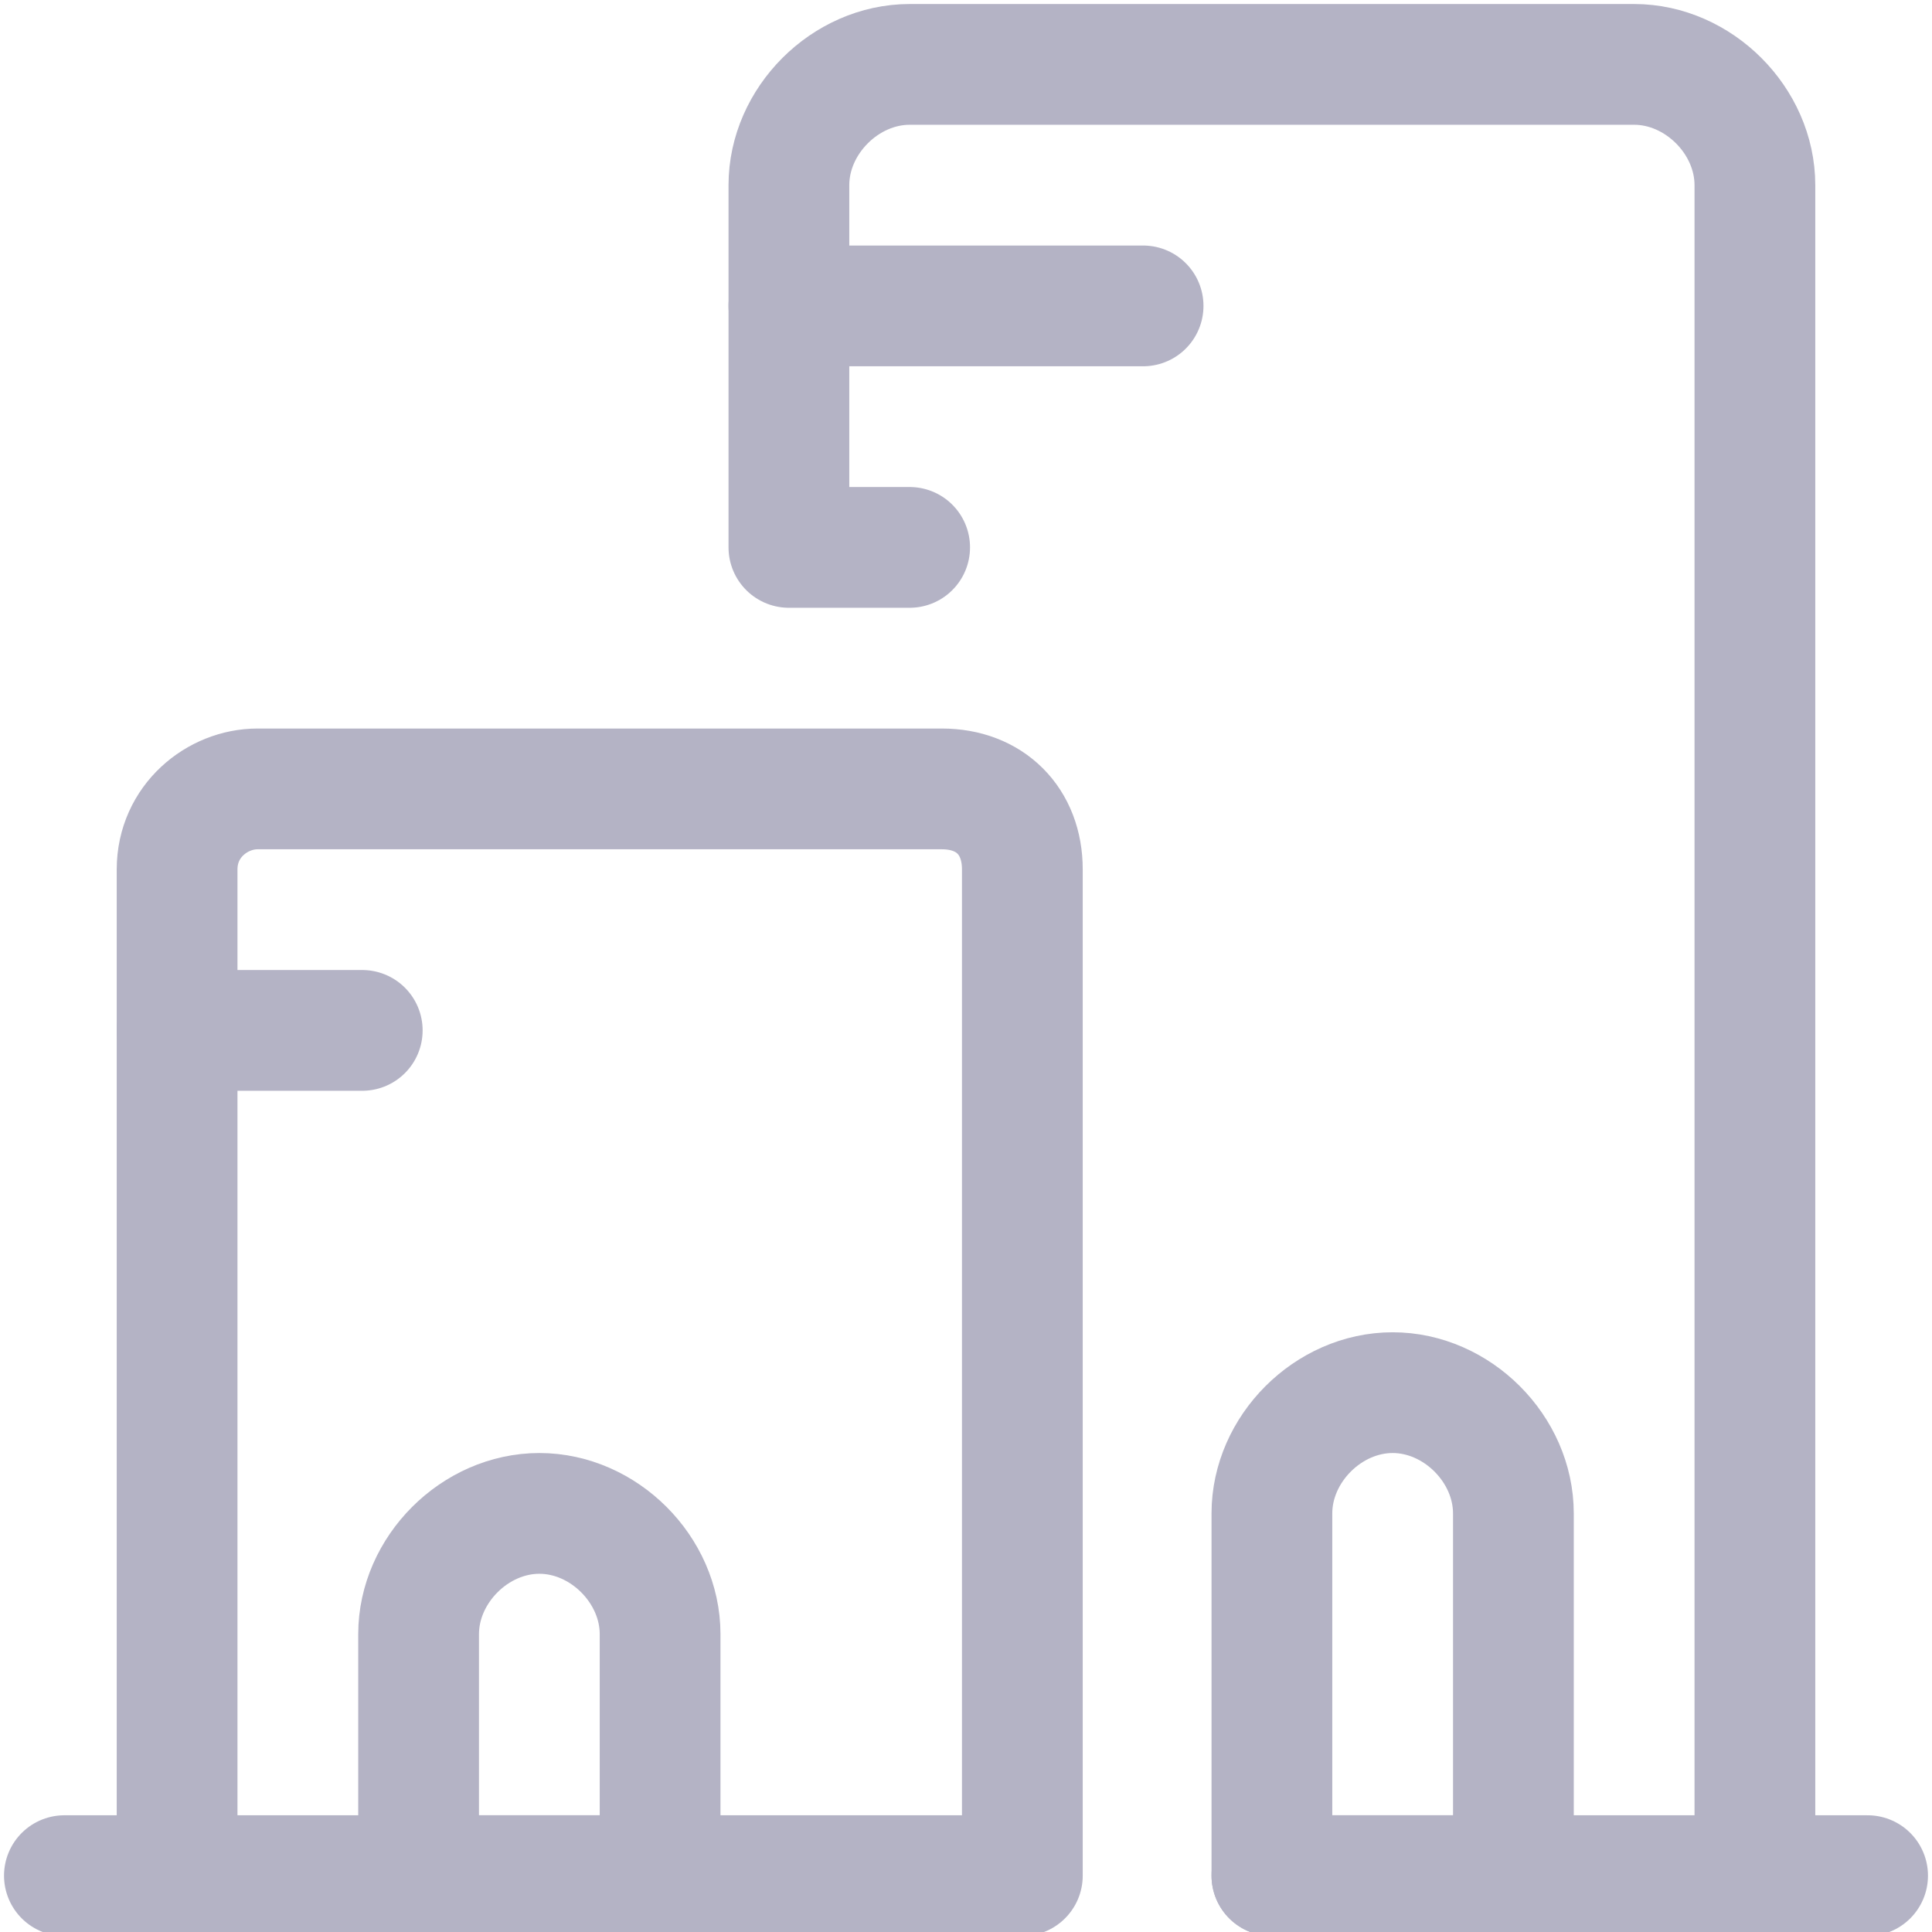
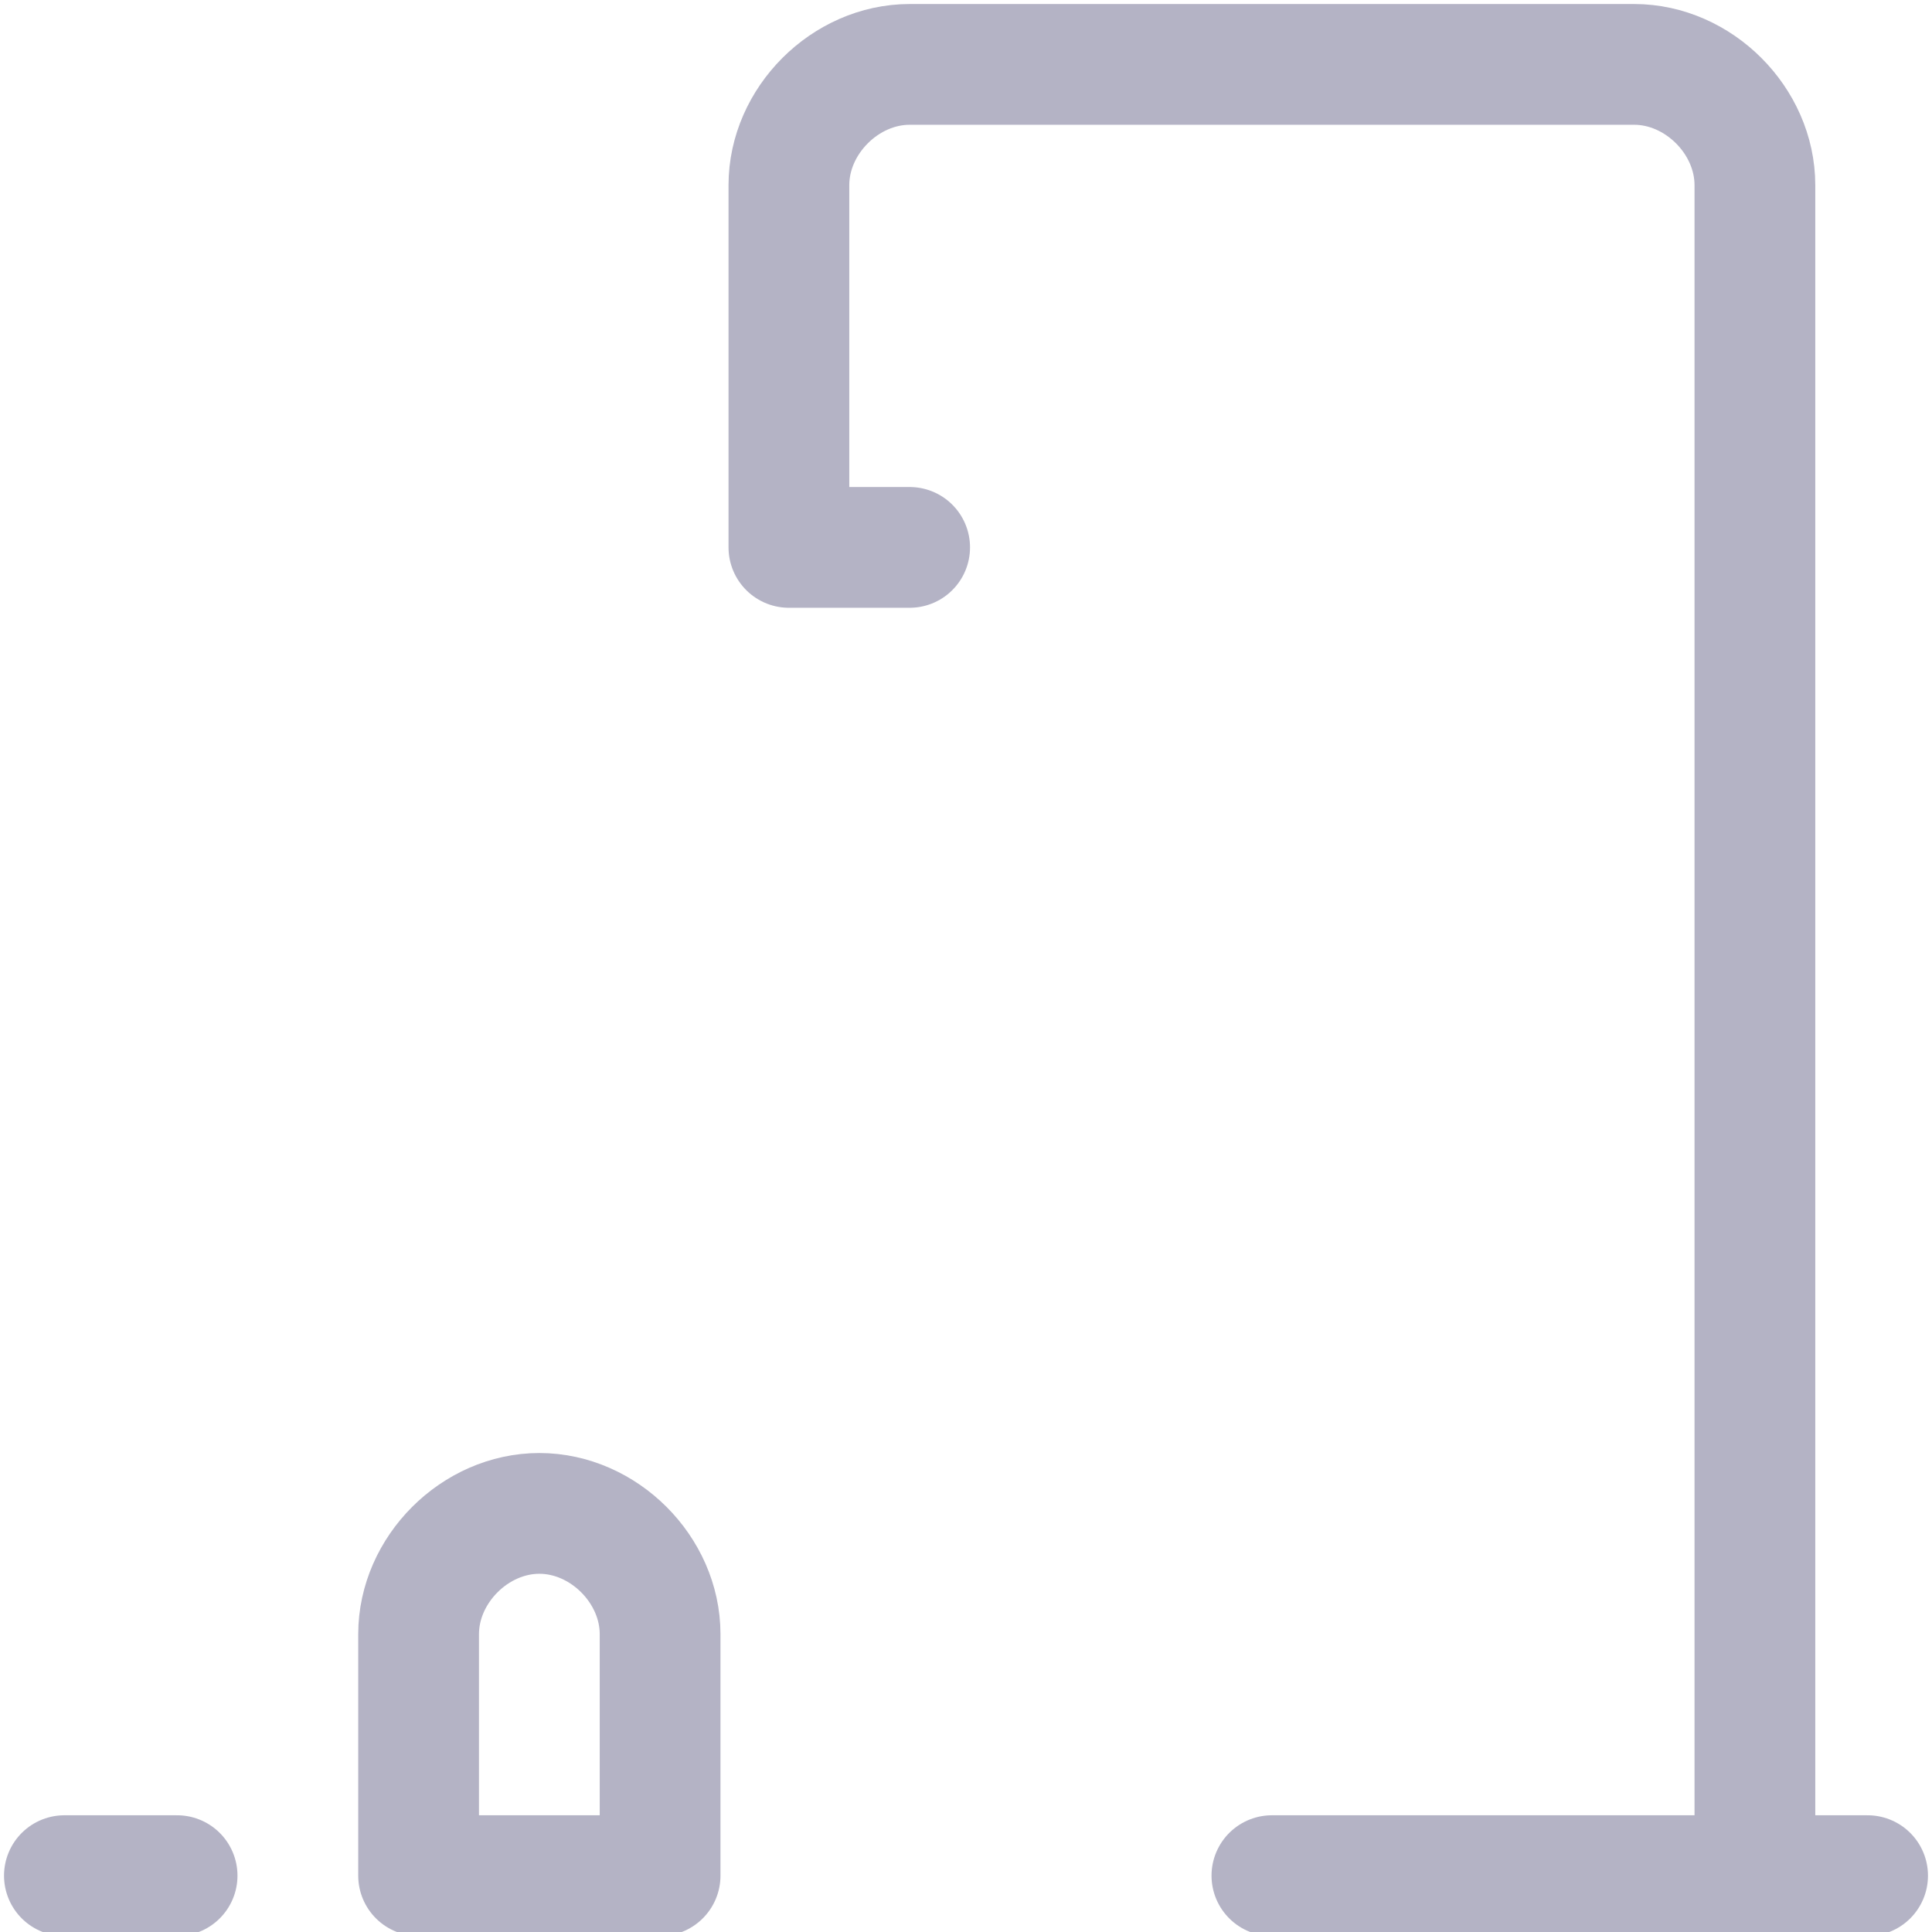
<svg xmlns="http://www.w3.org/2000/svg" version="1.1" id="Warstwa_1" x="0px" y="0px" viewBox="0 0 24 24" style="enable-background:new 0 0 24 24;" xml:space="preserve">
  <style type="text/css">
	.st0{fill:none;stroke:#B4B3C5;stroke-width:1.5;stroke-linecap:round;stroke-linejoin:round;}
</style>
-   <path class="st0" d="M3.2,9.8h8.5c0.6,0,1,0.4,1,1v12.5l0,0H2.2l0,0V10.8C2.2,10.2,2.7,9.8,3.2,9.8z" />
  <path class="st0" d="M15.8,23.3h6v-21c0-0.8-0.7-1.5-1.5-1.5h-9c-0.8,0-1.5,0.7-1.5,1.5v4.5h1.5" />
  <line class="st0" x1="2.2" y1="23.3" x2="0.8" y2="23.3" />
  <line class="st0" x1="21.8" y1="23.3" x2="23.2" y2="23.3" />
-   <line class="st0" x1="9.8" y1="3.8" x2="14.2" y2="3.8" />
-   <line class="st0" x1="2.2" y1="12.8" x2="4.5" y2="12.8" />
  <path class="st0" d="M8.2,23.3h-3v-3c0-0.8,0.7-1.5,1.5-1.5s1.5,0.7,1.5,1.5V23.3z" />
-   <path class="st0" d="M18.8,23.3h-3v-4.5c0-0.8,0.7-1.5,1.5-1.5s1.5,0.7,1.5,1.5V23.3z" />
</svg>